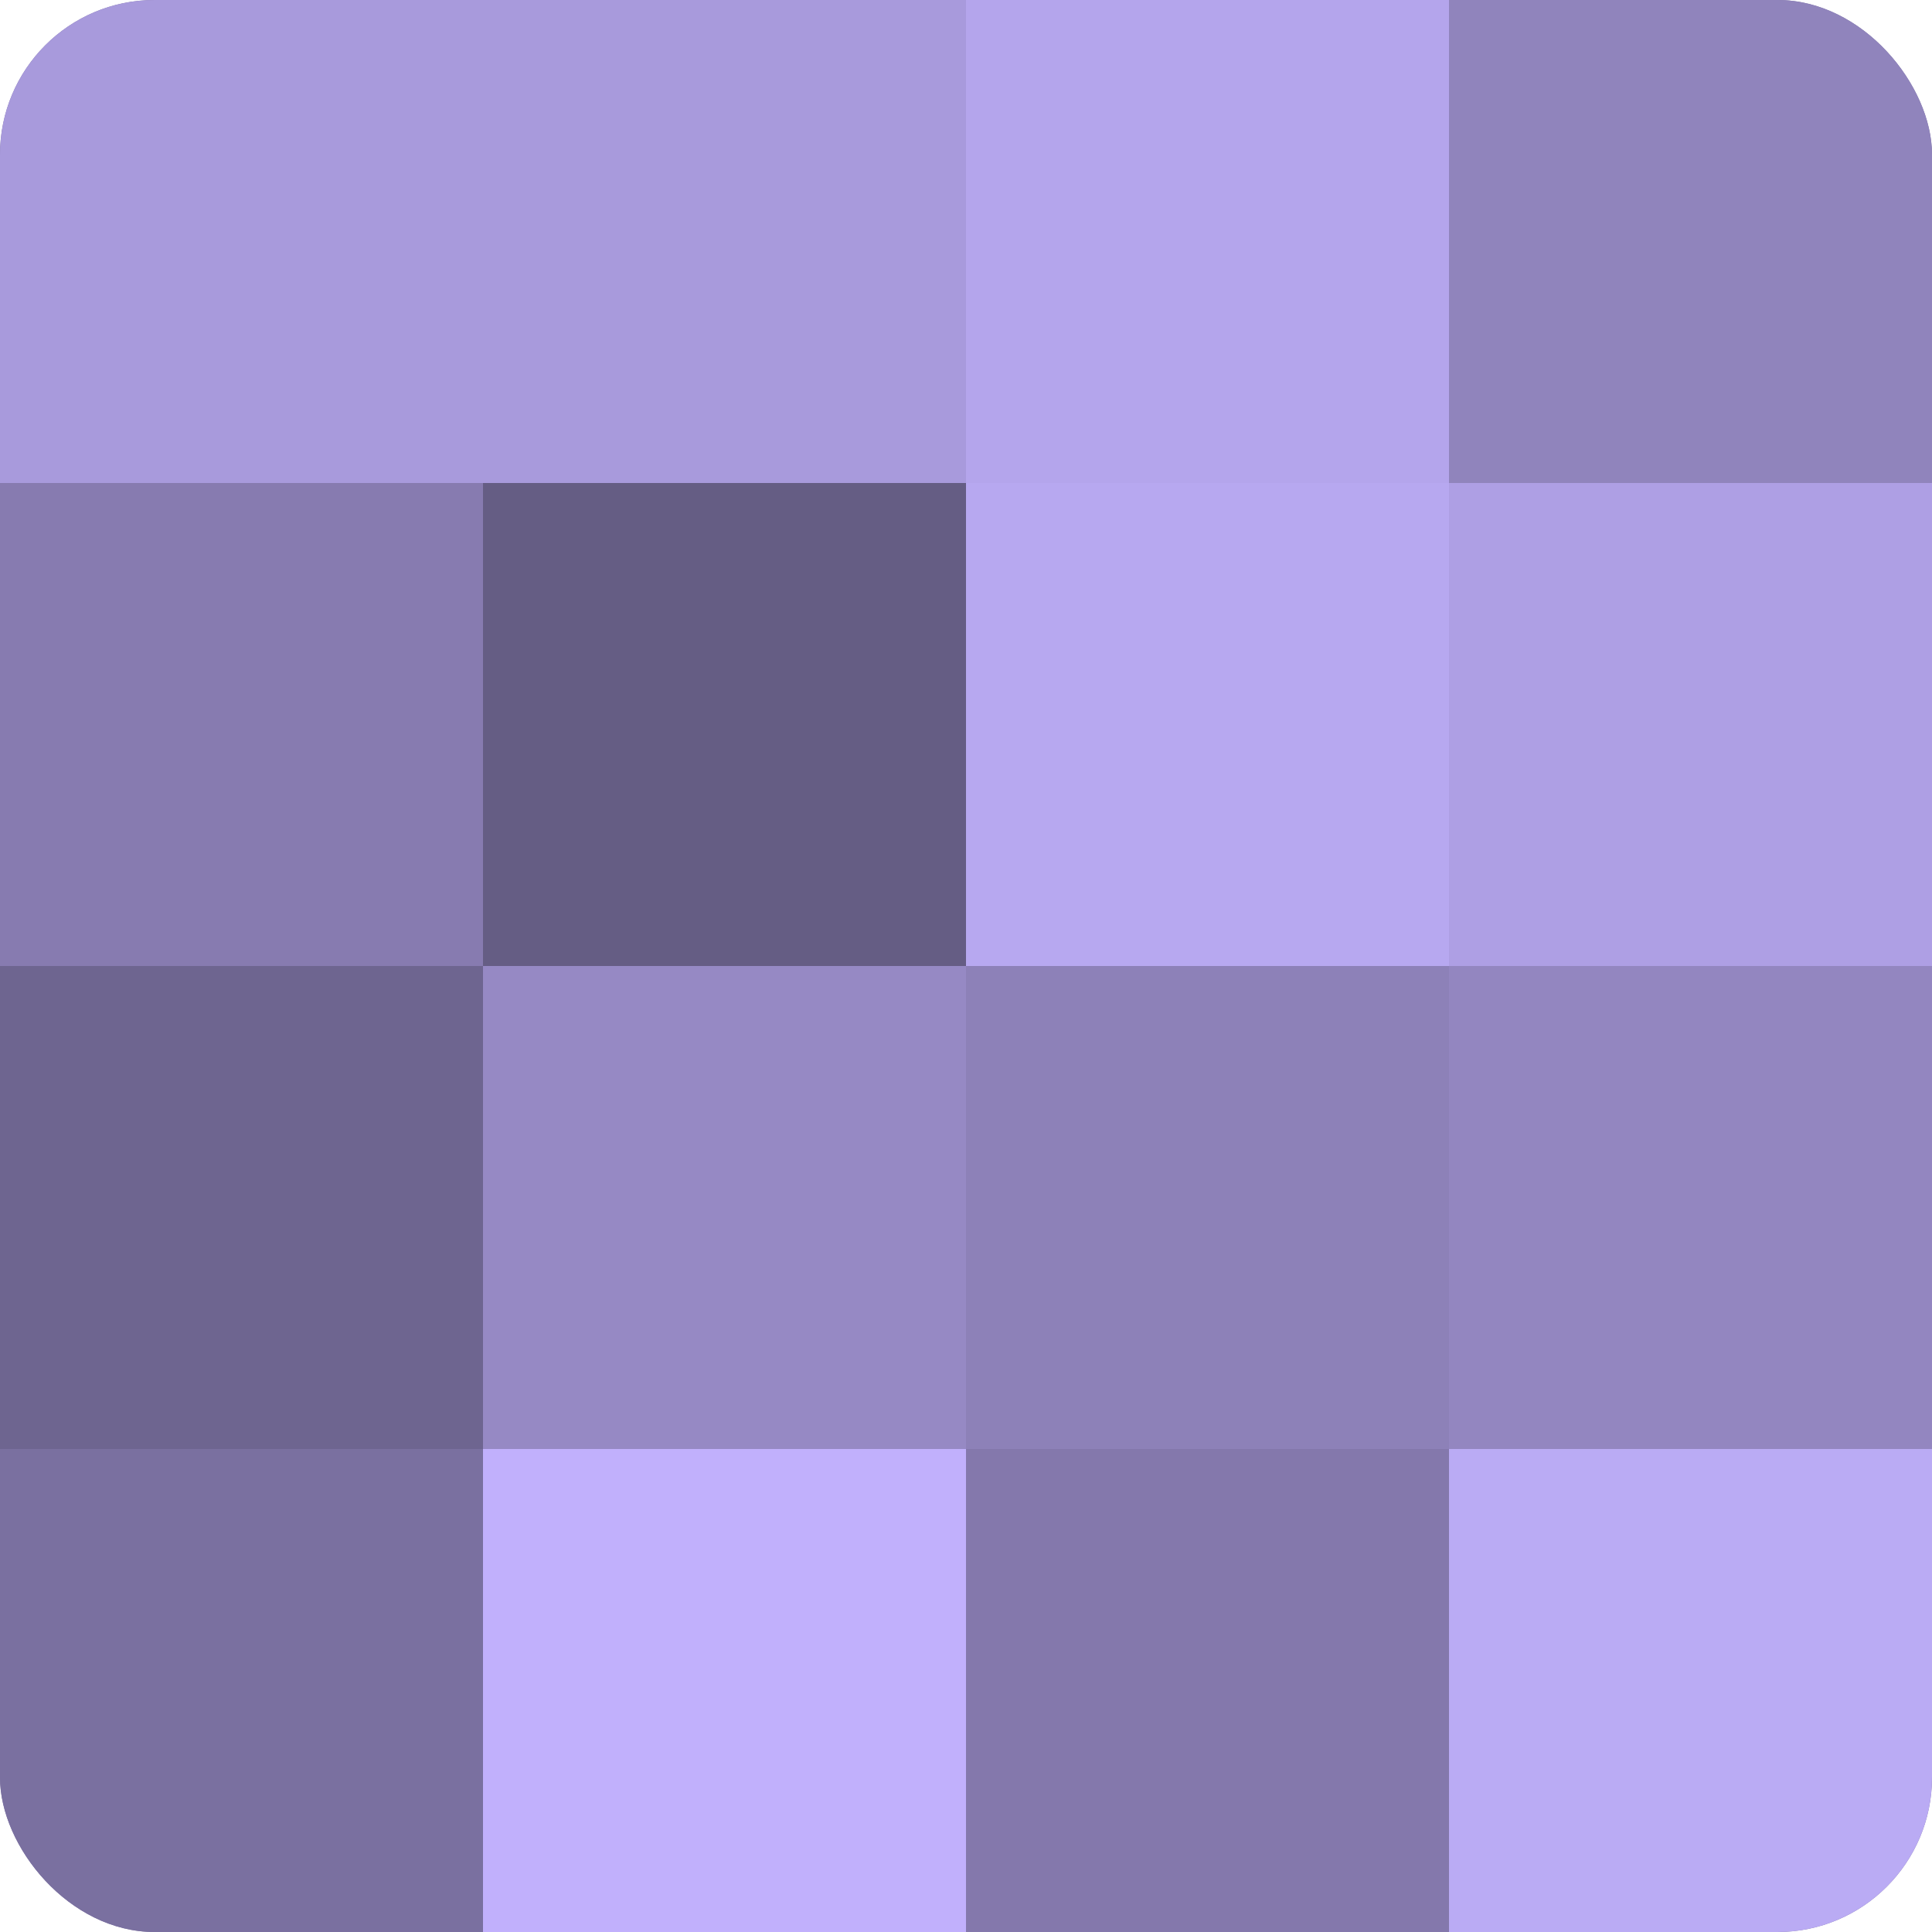
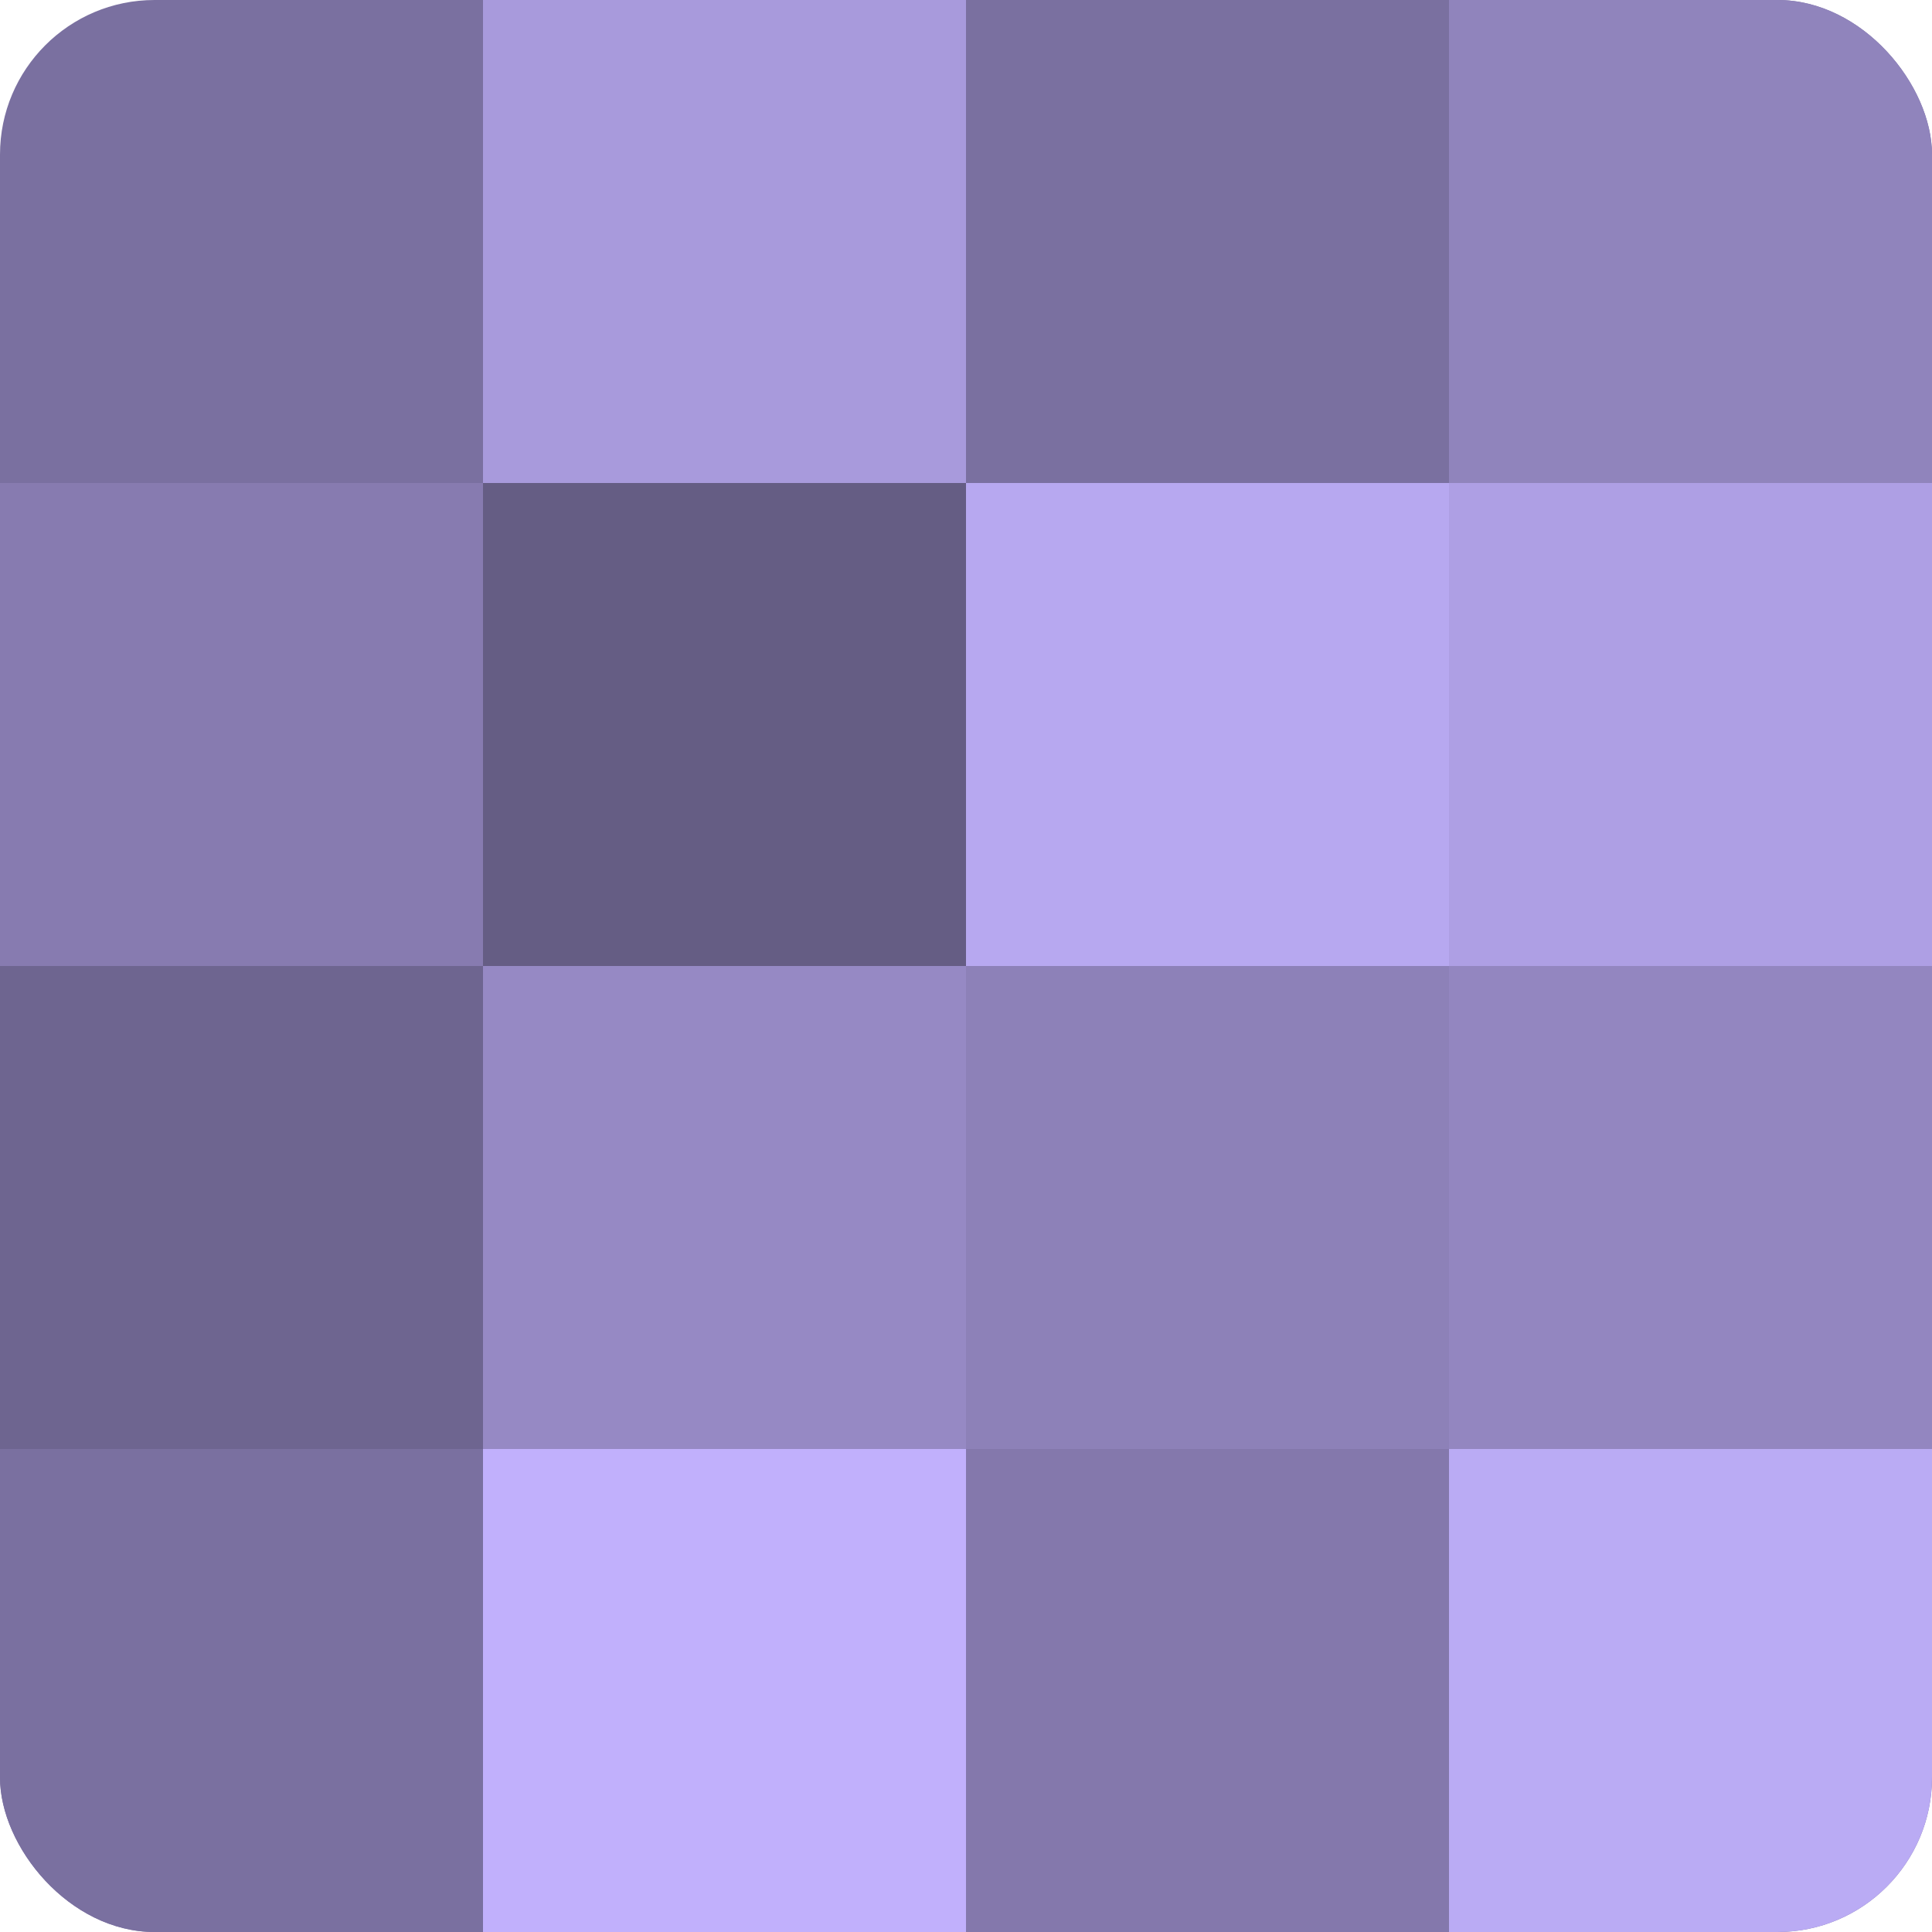
<svg xmlns="http://www.w3.org/2000/svg" width="60" height="60" viewBox="0 0 100 100" preserveAspectRatio="xMidYMid meet">
  <defs>
    <clipPath id="c" width="100" height="100">
      <rect width="100" height="100" rx="8" ry="8" />
    </clipPath>
  </defs>
  <g clip-path="url(#c)">
    <rect width="100" height="100" fill="#7a70a0" />
-     <rect width="25" height="25" fill="#a89adc" />
    <rect y="25" width="25" height="25" fill="#877bb0" />
    <rect y="50" width="25" height="25" fill="#6e6590" />
    <rect y="75" width="25" height="25" fill="#7a70a0" />
    <rect x="25" width="25" height="25" fill="#a89adc" />
    <rect x="25" y="25" width="25" height="25" fill="#655d84" />
    <rect x="25" y="50" width="25" height="25" fill="#9689c4" />
    <rect x="25" y="75" width="25" height="25" fill="#c1b0fc" />
-     <rect x="50" width="25" height="25" fill="#b4a5ec" />
    <rect x="50" y="25" width="25" height="25" fill="#b7a8f0" />
    <rect x="50" y="50" width="25" height="25" fill="#8d81b8" />
    <rect x="50" y="75" width="25" height="25" fill="#8478ac" />
    <rect x="75" width="25" height="25" fill="#9084bc" />
    <rect x="75" y="25" width="25" height="25" fill="#ae9fe4" />
    <rect x="75" y="50" width="25" height="25" fill="#9386c0" />
    <rect x="75" y="75" width="25" height="25" fill="#baabf4" />
  </g>
</svg>